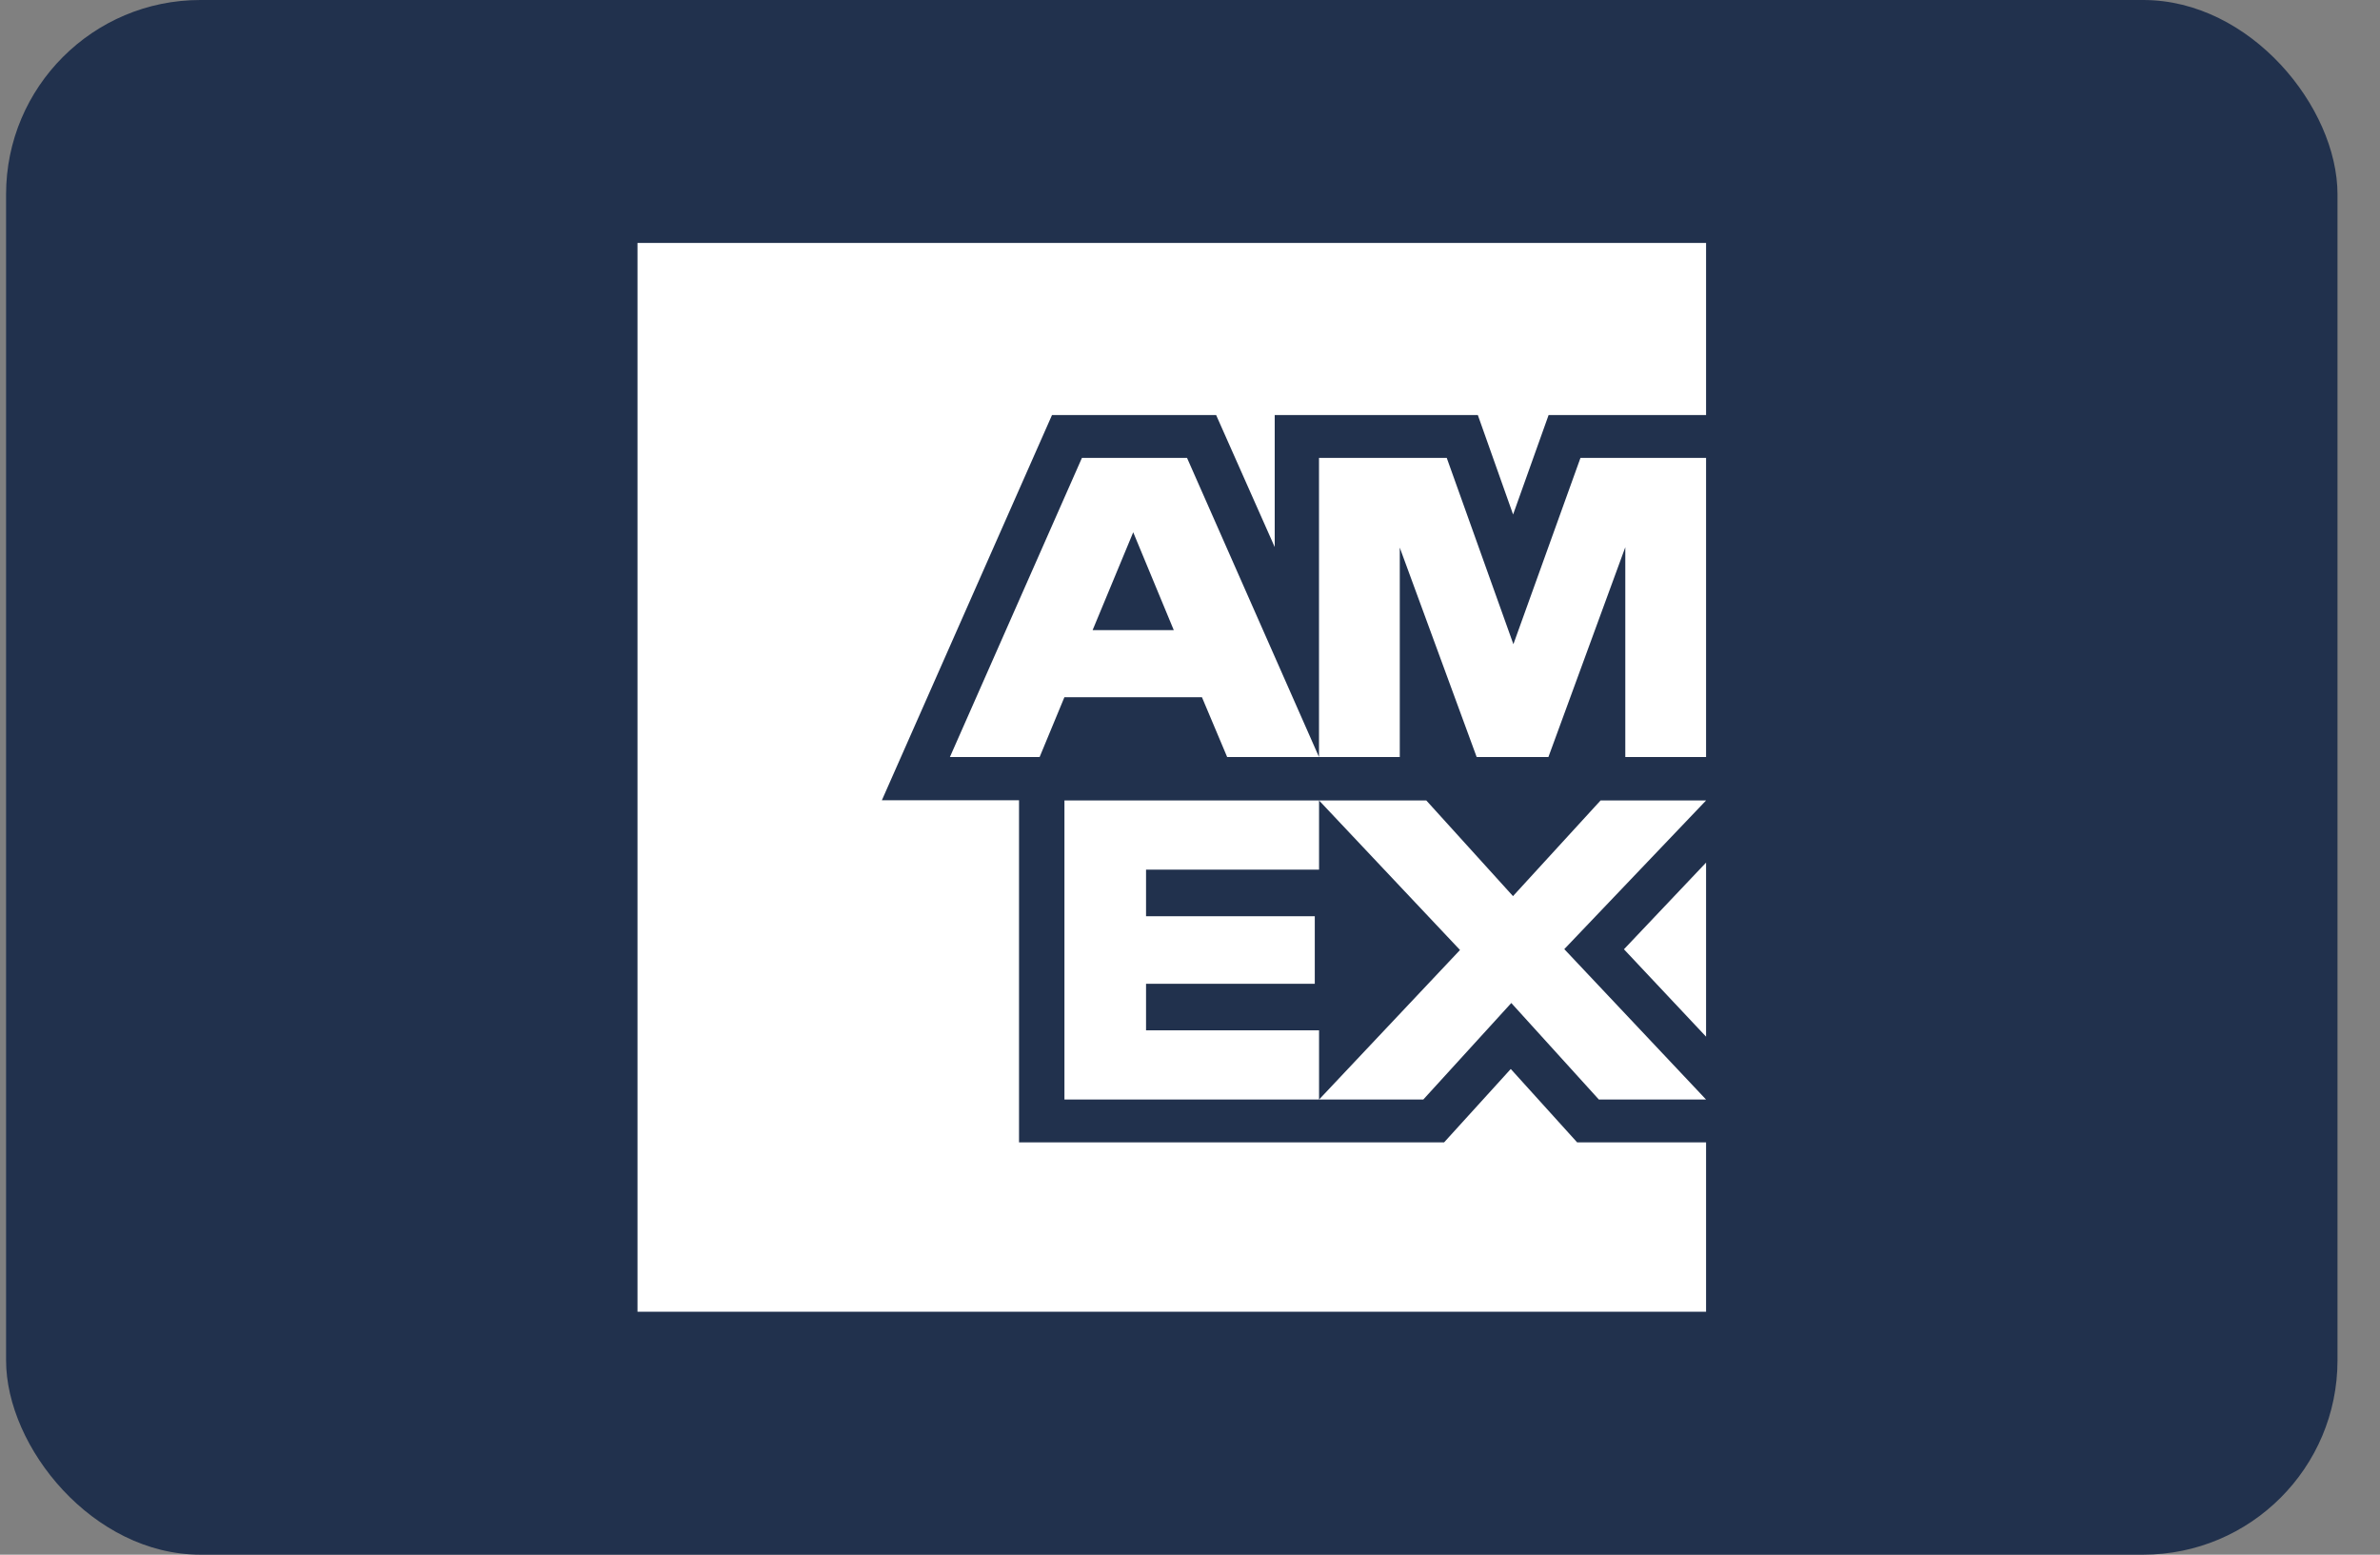
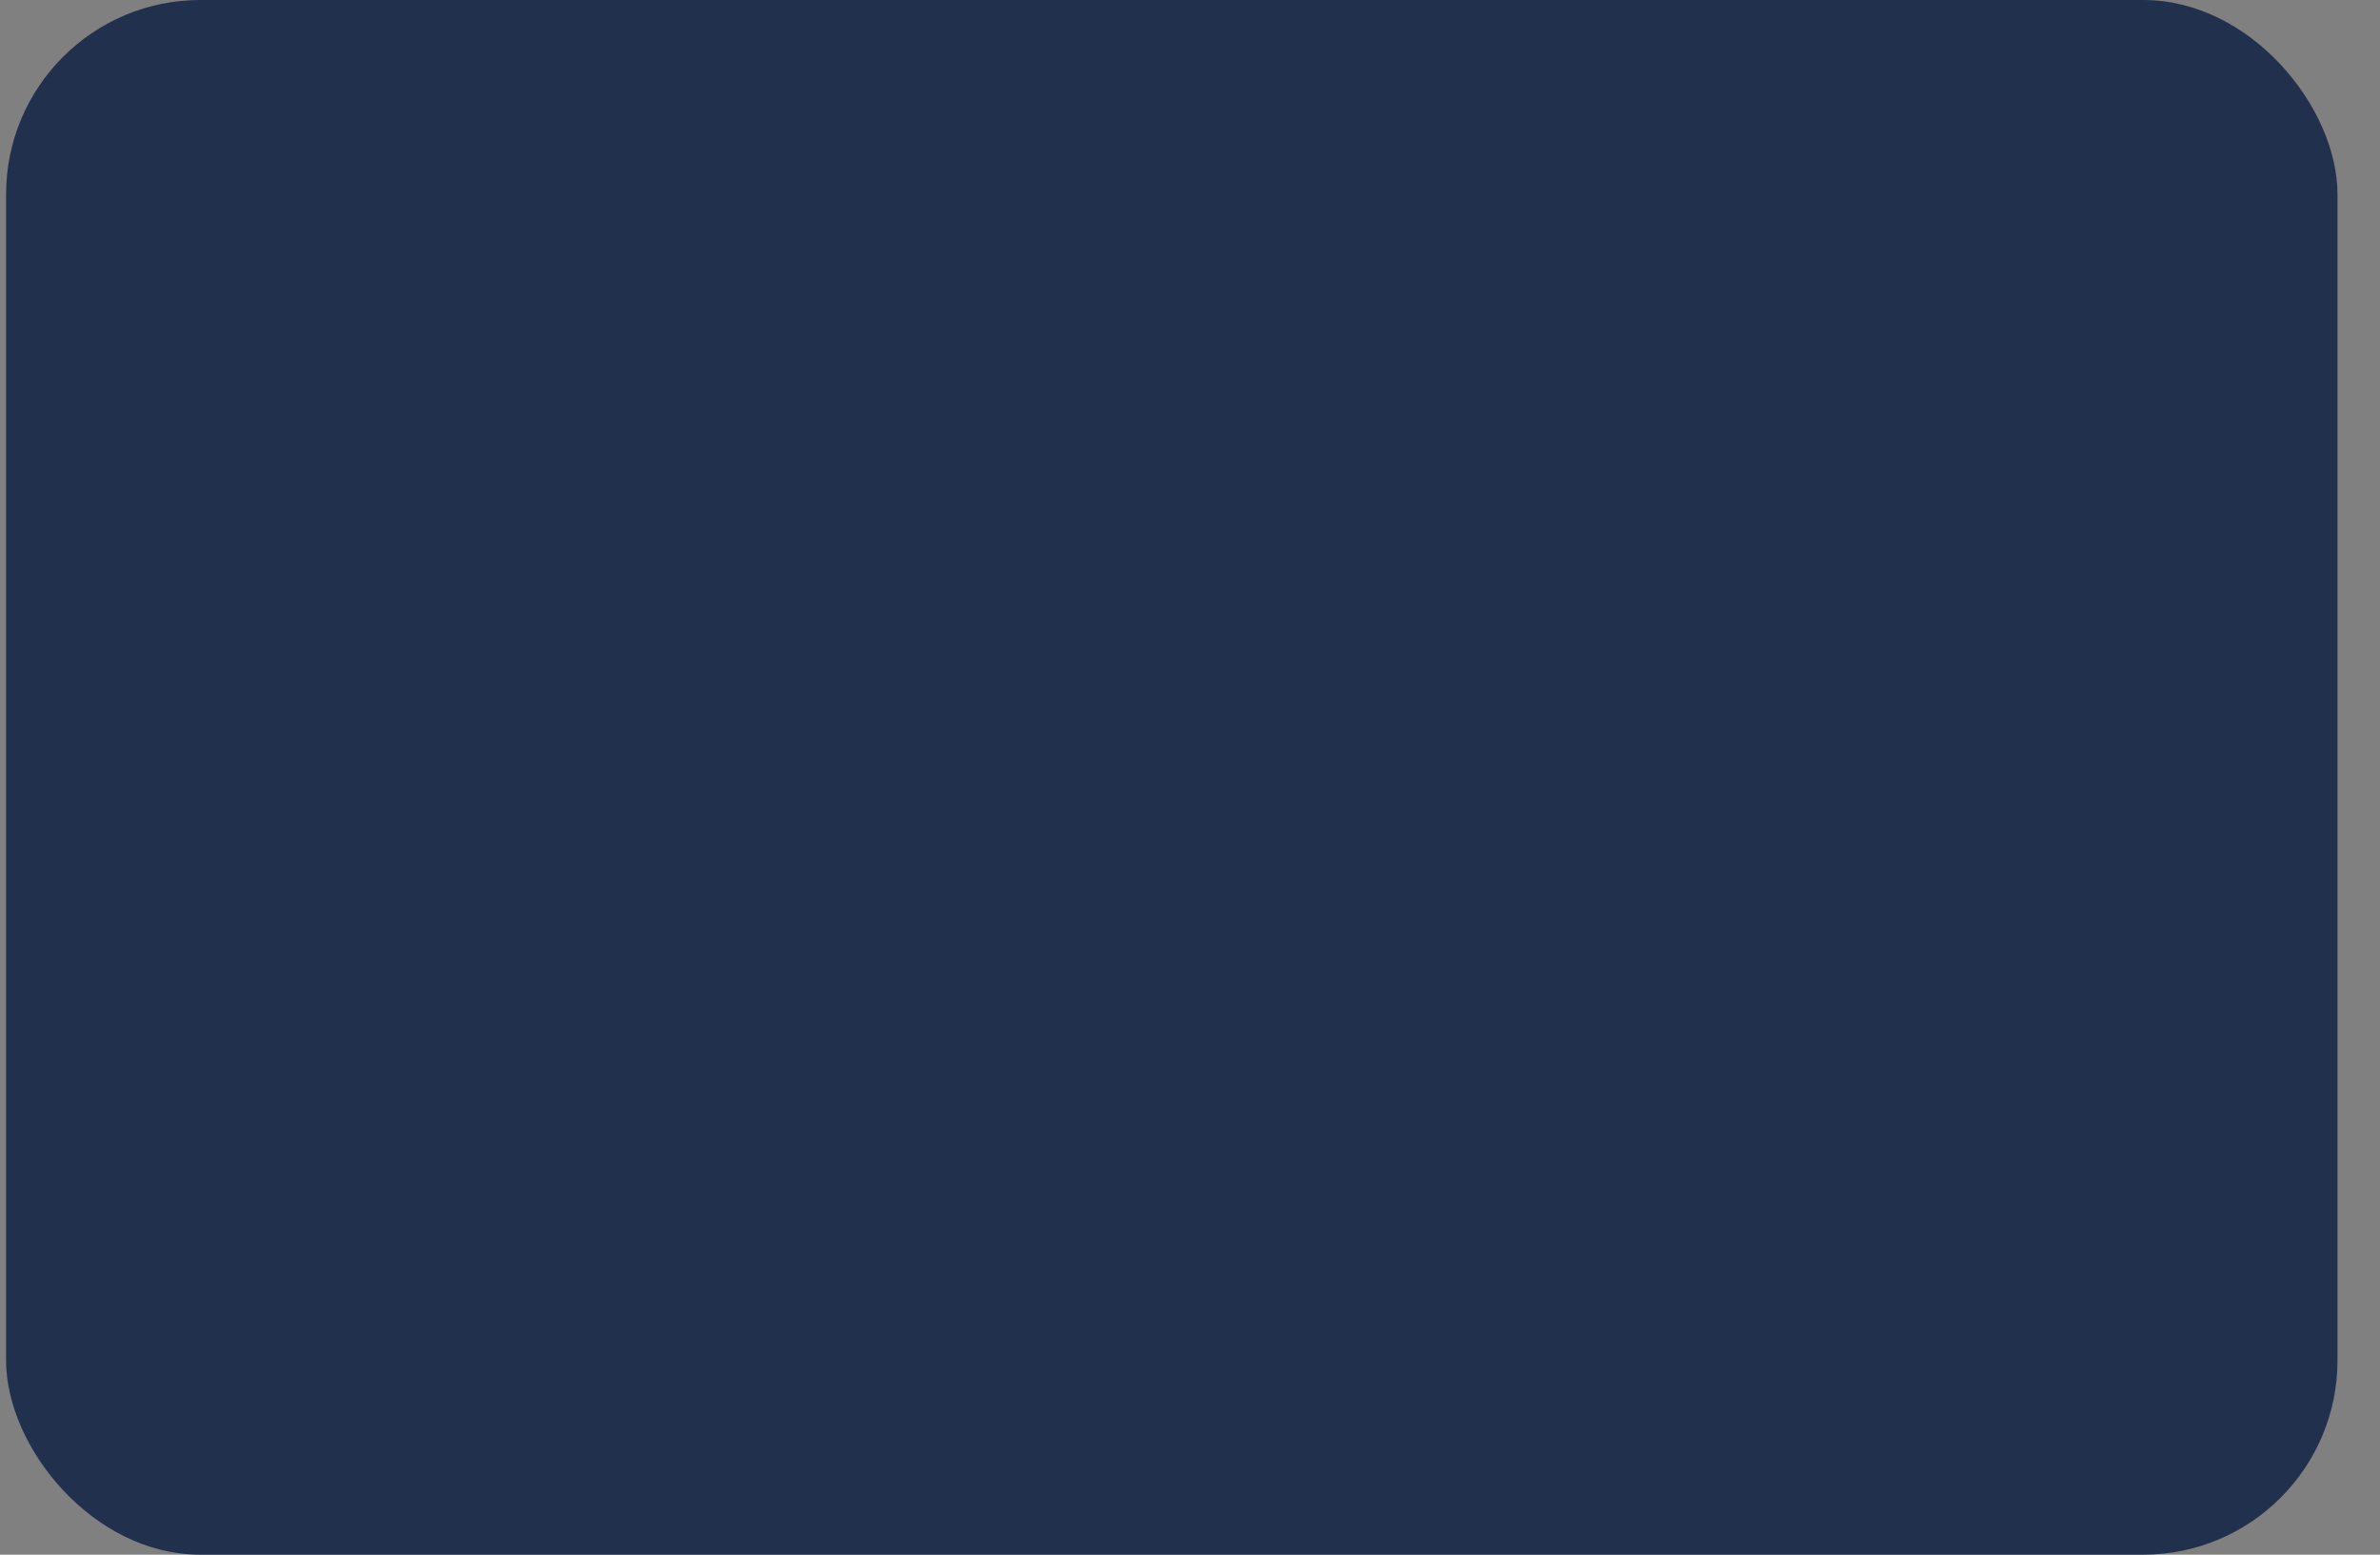
<svg xmlns="http://www.w3.org/2000/svg" width="49px" height="32px" viewBox="0 0 49 32" version="1.1">
  <rect x="0" y="0" width="49" height="32" fill="#808080" stroke="none" />
  <title>img-american-express</title>
  <g id="shopwebsite-RZ-(2105)" stroke="none" stroke-width="1" fill="none" fill-rule="evenodd">
    <g id="service-shopwebsites--mobile--Shop-aendern" transform="translate(-20, -1087)">
      <g id="Gut-zu-wissen" transform="translate(10, 803)">
        <g id="Bezahlmethoden" transform="translate(10, 209)">
          <g id="img-american-express" transform="translate(0.125, 75)">
            <rect id="Rectangle" fill="#21314D" fill-rule="nonzero" x="0" y="0" width="48" height="32" rx="4" />
-             <path d="M33.309,19.539 L35,21.338 L35,17.755 L33.309,19.539 Z M21.79,16.476 L21.79,22.632 L27.032,22.632 L27.032,21.207 L23.47,21.207 L23.47,20.249 L26.944,20.249 L26.944,18.859 L23.47,18.859 L23.47,17.9 L27.032,17.9 L27.032,16.476 L21.79,16.476 Z M32.828,16.476 L31.025,18.445 L29.24,16.476 L27.032,16.476 L29.934,19.554 L27.032,22.632 L29.178,22.632 L30.99,20.645 L32.793,22.632 L35,22.632 L32.081,19.536 L35,16.476 L32.828,16.476 Z M23.206,10.956 L24.041,12.97 L22.37,12.97 L23.206,10.956 Z M22.15,9.425 L19.432,15.582 L21.279,15.582 L21.789,14.351 L24.621,14.351 L25.14,15.582 L27.031,15.582 L24.314,9.425 L22.15,9.425 Z M32.414,9.425 L31.033,13.26 L29.661,9.425 L27.031,9.425 L27.031,15.582 L28.694,15.582 L28.694,11.272 L30.277,15.582 L31.754,15.582 L33.337,11.263 L33.337,15.582 L35,15.582 L35,9.425 L32.414,9.425 Z M13,5 L13,27 L35,27 L35,23.514 L32.346,23.514 L30.979,22.003 L29.606,23.514 L20.855,23.514 L20.855,16.472 L18.031,16.472 L21.534,8.543 L24.913,8.543 L26.119,11.26 L26.119,8.543 L30.301,8.543 L31.027,10.59 L31.758,8.543 L35,8.543 L35,5 L13,5 Z" id="Shape" fill="#FFFFFF" />
          </g>
        </g>
      </g>
    </g>
  </g>
</svg>